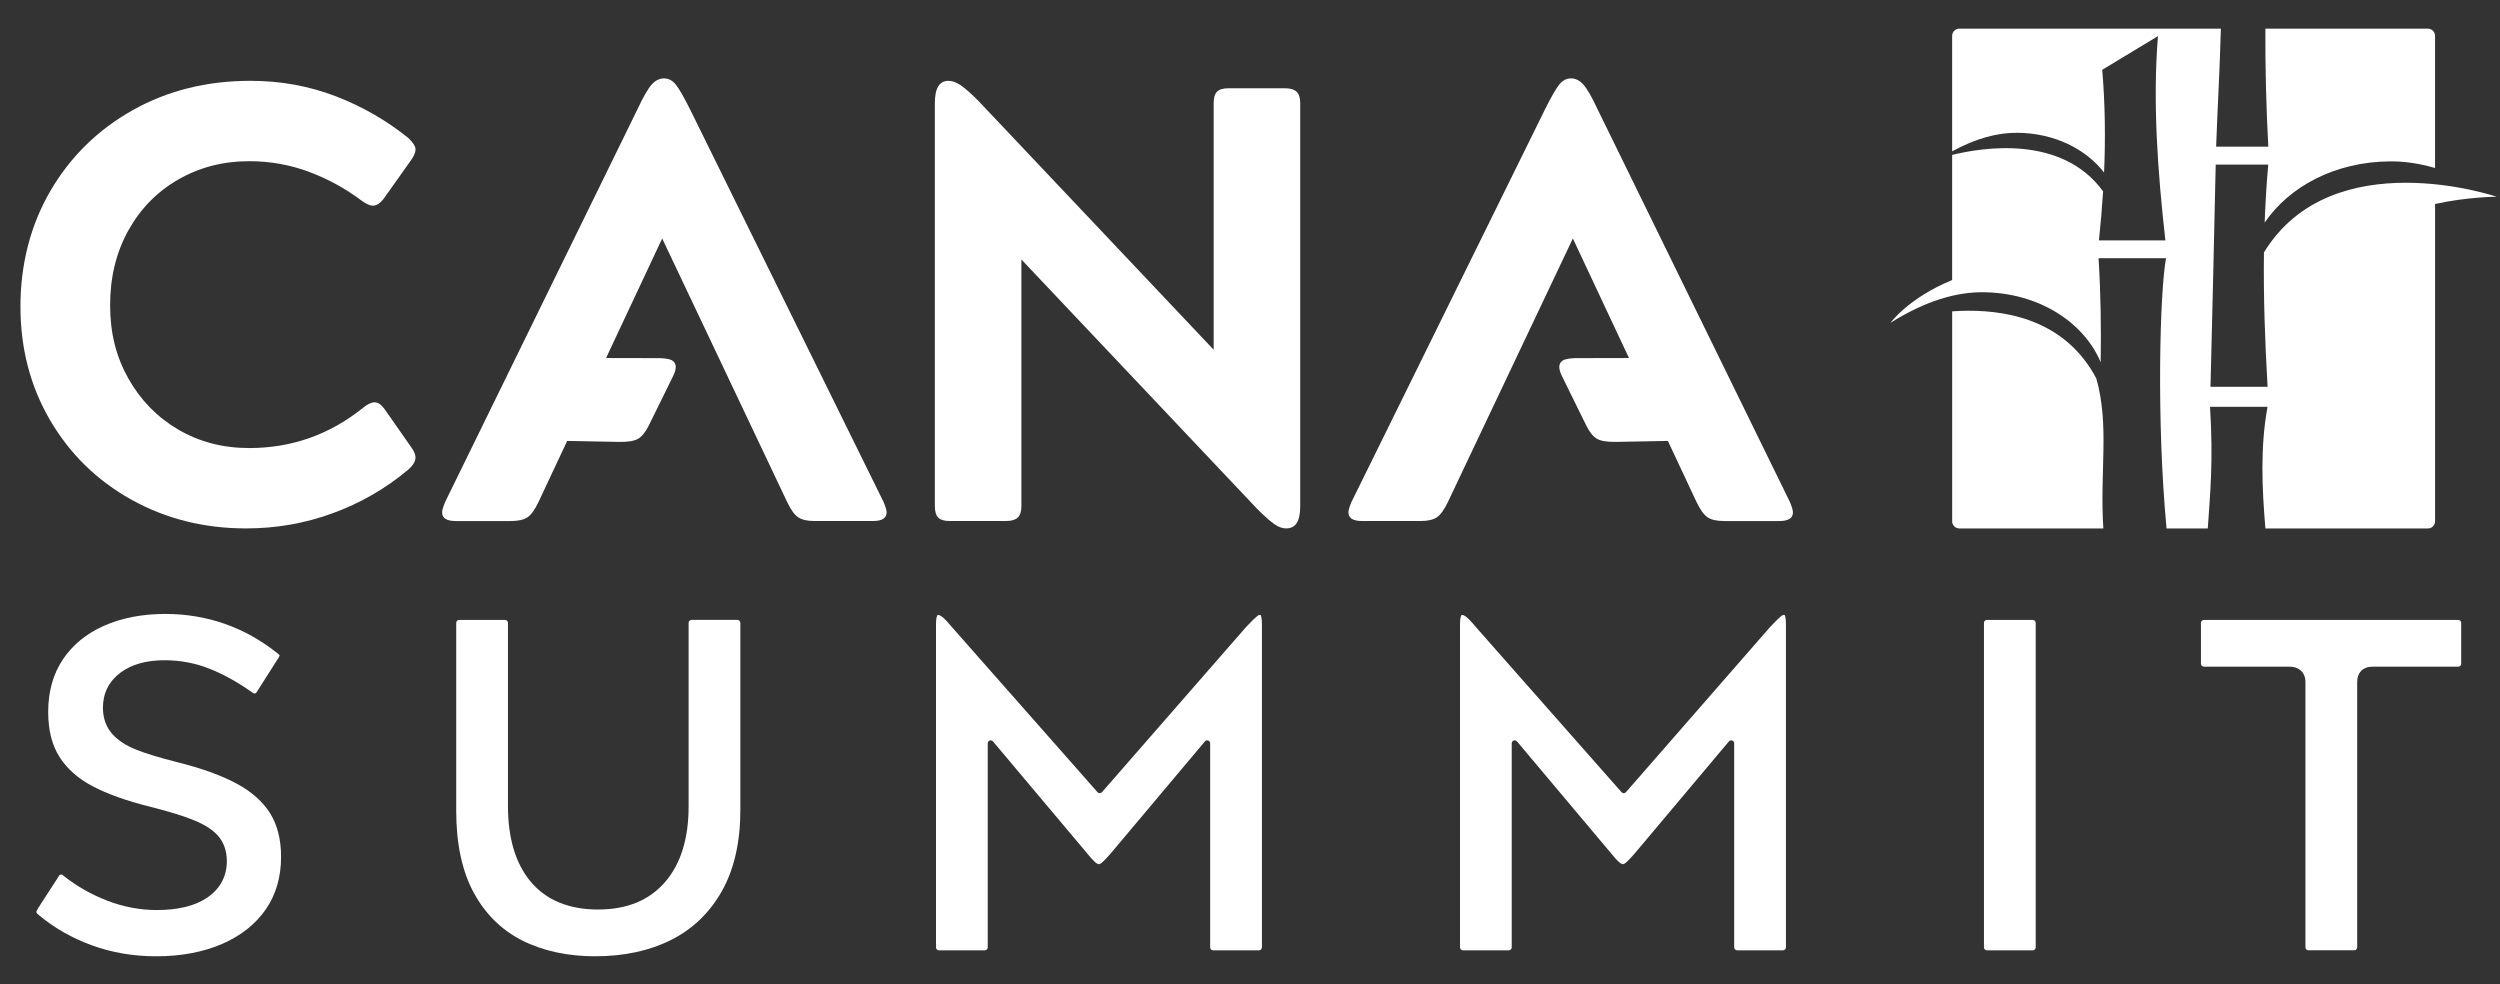
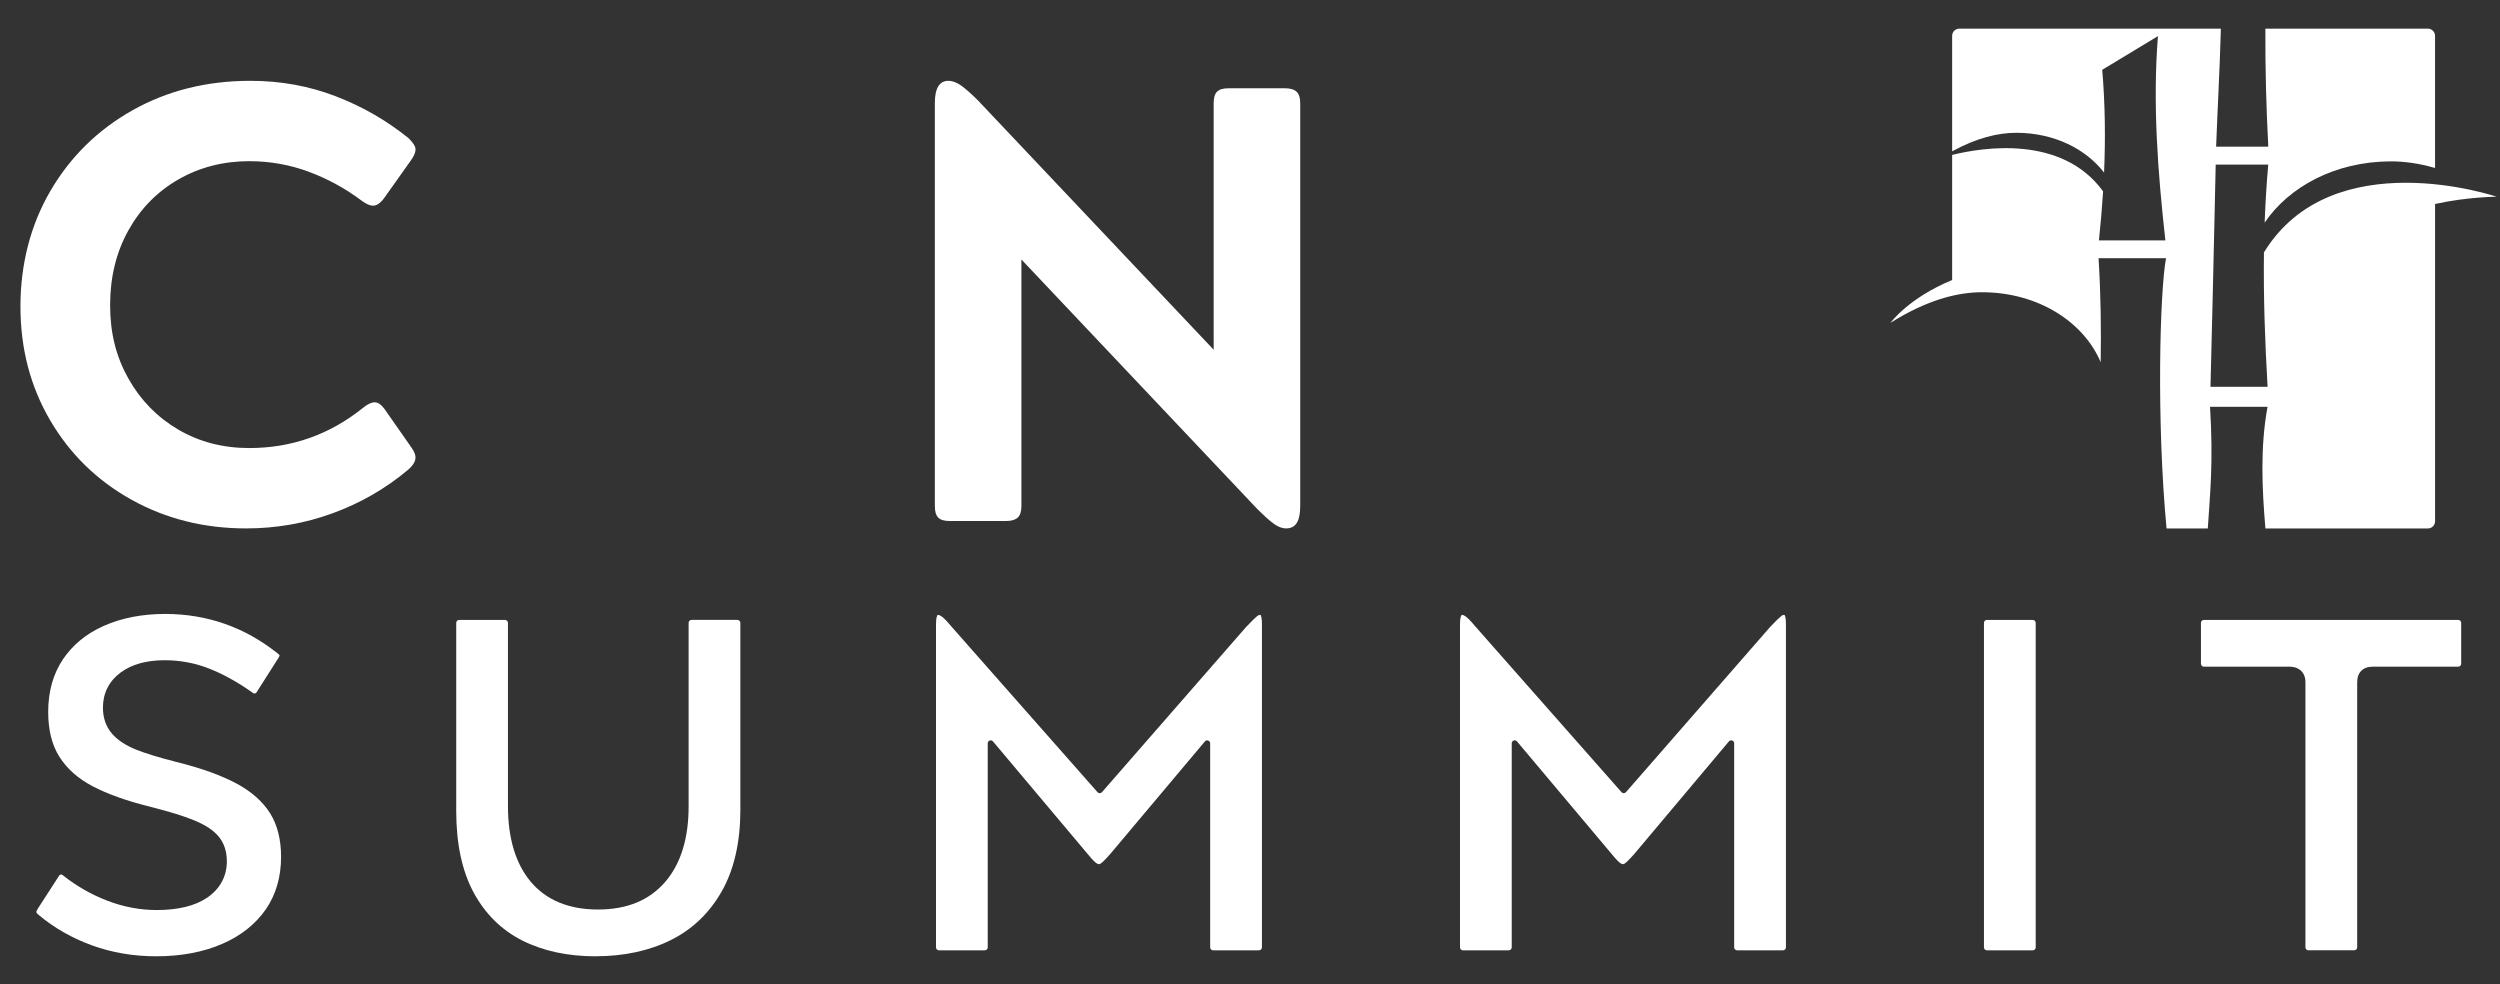
<svg xmlns="http://www.w3.org/2000/svg" width="254" height="100" viewBox="0 0 254 100" fill="none">
  <rect x="0" y="0" width="254" height="100" fill="#333333" stroke="none" />
  <g id="Logo-CanaSummit-01 1">
-     <path id="Vector" d="M212.988 38.455C210.043 32.881 204.574 31.552 199.966 31.571C199.411 31.573 198.866 31.596 198.34 31.633V52.956C198.34 53.361 198.667 53.689 199.073 53.689H213.7C213.321 47.94 214.342 43.234 212.986 38.453L212.988 38.455Z" fill="white" />
    <path id="Vector_2" d="M230.017 25.643C229.958 30.194 230.123 34.746 230.387 39.297H224.586C224.763 31.991 224.94 25.148 225.116 16.721H230.454C230.279 18.687 230.162 20.654 230.089 22.619C232.564 18.969 237.245 16.424 242.847 16.395C244.261 16.388 245.778 16.595 247.401 17.068V3.643C247.401 3.237 247.074 2.91 246.669 2.91H230.162C230.146 6.933 230.247 10.931 230.459 14.903H225.158C225.31 10.818 225.519 7.287 225.641 2.91H199.071C198.665 2.91 198.338 3.237 198.338 3.643V15.374C200.81 14.022 202.998 13.48 204.924 13.491C208.722 13.51 211.931 15.142 213.774 17.532C213.924 14.013 213.88 10.53 213.586 7.092L219.248 3.669C218.705 10.466 219.222 17.424 220.002 24.422H213.25C213.429 22.755 213.57 21.093 213.673 19.44C209.478 13.657 201.368 14.99 198.338 15.74V28.452C193.906 30.27 192.07 32.803 192.07 32.803C195.646 30.553 198.757 29.677 201.444 29.691C207.136 29.721 211.733 32.752 213.43 36.807C213.483 33.375 213.439 29.87 213.214 26.236H220.068C219.439 29.658 219.087 42.649 220.121 53.69H224.312C224.542 50.129 224.887 46.989 224.54 41.331H230.381C229.629 45.451 229.819 49.57 230.164 53.69H246.67C247.076 53.69 247.403 53.363 247.403 52.958V20.726C250.681 19.997 253.671 19.988 253.671 19.988C253.671 19.988 236.953 14.317 230.017 25.645V25.643Z" fill="white" />
    <g id="Group">
-       <path id="Vector_3" d="M137.315 50.99L156.976 11.103C157.604 9.847 158.086 9.009 158.42 8.592C158.757 8.174 159.153 7.963 159.613 7.963C160.075 7.963 160.493 8.174 160.87 8.592C161.247 9.011 161.728 9.848 162.314 11.103L181.849 50.99C182.058 51.492 182.163 51.848 182.163 52.057C182.163 52.643 181.702 52.937 180.78 52.937H175.189C174.435 52.937 173.87 52.811 173.493 52.56C173.116 52.308 172.739 51.784 172.362 50.99L169.456 44.798L164.155 44.897C163.275 44.911 162.638 44.804 162.247 44.577C161.856 44.35 161.493 43.899 161.16 43.221L158.691 38.205C158.284 37.379 158.342 36.837 158.87 36.577C159.057 36.485 159.424 36.421 159.967 36.387L165.504 36.375L159.803 24.229L147.114 50.988C146.737 51.784 146.36 52.306 145.983 52.558C145.606 52.809 145.062 52.935 144.349 52.935H138.382C137.462 52.935 137 52.643 137 52.055C137 51.846 137.104 51.49 137.313 50.988L137.315 50.99Z" fill="white" />
      <path id="Vector_4" d="M36.876 41.441C37.336 41.064 37.734 40.874 38.069 40.874C38.403 40.874 38.738 41.104 39.074 41.565L41.839 45.522C42.09 45.899 42.216 46.212 42.216 46.464C42.216 46.674 42.154 46.883 42.026 47.092C41.901 47.303 41.69 47.531 41.398 47.782C39.136 49.667 36.603 51.122 33.798 52.147C30.992 53.172 28.059 53.687 25.005 53.687C20.734 53.687 16.849 52.714 13.353 50.767C9.855 48.82 7.103 46.129 5.092 42.696C3.082 39.262 2.078 35.409 2.078 31.138C2.078 26.867 3.092 22.868 5.124 19.392C7.154 15.918 9.939 13.185 13.479 11.195C17.017 9.208 21.004 8.211 25.445 8.211C28.502 8.211 31.391 8.735 34.113 9.781C36.835 10.829 39.304 12.252 41.526 14.052C41.734 14.263 41.903 14.461 42.028 14.649C42.154 14.838 42.218 15.015 42.218 15.183C42.218 15.477 42.071 15.833 41.779 16.25L39.016 20.144C38.639 20.647 38.262 20.898 37.885 20.898C37.591 20.898 37.214 20.732 36.754 20.396C35.078 19.139 33.277 18.157 31.352 17.443C29.424 16.732 27.415 16.376 25.321 16.376C22.684 16.376 20.286 16.994 18.13 18.229C15.972 19.465 14.277 21.192 13.041 23.412C11.806 25.631 11.188 28.164 11.188 31.012C11.188 33.86 11.806 36.256 13.041 38.455C14.277 40.653 15.962 42.38 18.098 43.637C20.235 44.894 22.642 45.522 25.321 45.522C29.635 45.522 33.488 44.161 36.879 41.439L36.876 41.441Z" fill="white" />
      <path id="Vector_5" d="M123.656 9.312C123.886 9.082 124.273 8.967 124.817 8.967H130.532C131.075 8.967 131.474 9.082 131.725 9.312C131.976 9.542 132.102 9.93 132.102 10.473V51.427C132.102 52.181 131.987 52.745 131.757 53.122C131.527 53.499 131.16 53.687 130.658 53.687C130.281 53.687 129.883 53.54 129.465 53.248C129.045 52.954 128.459 52.432 127.705 51.678L103.774 26.364V51.427C103.774 51.972 103.648 52.36 103.397 52.59C103.145 52.82 102.747 52.935 102.204 52.935H96.487C95.942 52.935 95.554 52.82 95.326 52.59C95.096 52.36 94.981 51.972 94.981 51.427V10.473C94.981 8.965 95.441 8.211 96.363 8.211C96.74 8.211 97.149 8.358 97.588 8.65C98.027 8.944 98.625 9.466 99.377 10.22L123.309 35.534V10.471C123.309 9.928 123.424 9.54 123.654 9.31L123.656 9.312Z" fill="white" />
-       <path id="Vector_6" d="M89.766 50.99L70.105 11.103C69.476 9.847 68.995 9.009 68.66 8.592C68.324 8.174 67.928 7.963 67.467 7.963C67.007 7.963 66.588 8.174 66.211 8.592C65.834 9.011 65.352 9.848 64.766 11.103L45.231 50.99C45.022 51.492 44.918 51.848 44.918 52.057C44.918 52.643 45.378 52.937 46.3 52.937H51.892C52.646 52.937 53.21 52.811 53.587 52.56C53.964 52.308 54.341 51.784 54.718 50.99L57.625 44.798L62.926 44.897C63.805 44.911 64.442 44.804 64.834 44.577C65.225 44.35 65.588 43.899 65.921 43.221L68.39 38.205C68.797 37.379 68.738 36.837 68.211 36.577C68.023 36.485 67.657 36.421 67.113 36.387L61.577 36.375L67.278 24.229L79.967 50.988C80.344 51.784 80.721 52.306 81.098 52.558C81.475 52.809 82.018 52.935 82.732 52.935H88.698C89.619 52.935 90.081 52.643 90.081 52.055C90.081 51.846 89.976 51.49 89.767 50.988L89.766 50.99Z" fill="white" />
    </g>
    <g id="Group_2">
      <path id="Vector_7" d="M15.867 97.159C13.559 97.159 11.366 96.786 9.353 96.052C7.339 95.317 5.541 94.297 4.011 93.023L3.99 93.005C3.898 92.933 3.827 92.871 3.774 92.82C3.696 92.743 3.677 92.628 3.726 92.533C3.765 92.457 3.82 92.359 3.895 92.237L6.013 88.959C6.013 88.959 6.015 88.956 6.017 88.954C6.096 88.834 6.266 88.816 6.376 88.911C6.387 88.92 6.397 88.931 6.41 88.942L6.431 88.961L6.454 88.979C7.803 90.044 9.304 90.897 10.914 91.515C12.544 92.142 14.228 92.46 15.918 92.46C18.083 92.46 19.801 92.043 21.026 91.218C22.348 90.329 23.047 89.046 23.047 87.504C23.047 86.474 22.752 85.61 22.168 84.936C21.63 84.315 20.814 83.787 19.674 83.324C18.635 82.901 17.199 82.458 15.283 81.97C12.897 81.382 10.916 80.676 9.39 79.872C7.939 79.109 6.813 78.109 6.043 76.902C5.282 75.709 4.896 74.173 4.896 72.336C4.896 70.272 5.397 68.477 6.385 67.003C7.378 65.521 8.778 64.371 10.548 63.587C12.36 62.783 14.456 62.376 16.776 62.376C21.026 62.376 24.867 63.721 28.191 66.374L28.207 66.387L28.223 66.399C28.373 66.509 28.403 66.576 28.407 66.581C28.407 66.581 28.398 66.702 28.216 66.962L28.205 66.978L26.064 70.343C26.064 70.343 26.064 70.344 26.064 70.346C25.993 70.461 25.839 70.495 25.727 70.421C25.692 70.397 25.653 70.369 25.609 70.339L25.598 70.33C24.163 69.316 22.722 68.516 21.315 67.953C19.863 67.373 18.32 67.079 16.729 67.079C14.886 67.079 13.385 67.496 12.27 68.318C11.084 69.19 10.458 70.424 10.458 71.882C10.458 72.95 10.773 73.849 11.392 74.555C11.957 75.201 12.78 75.743 13.838 76.166C14.796 76.55 16.169 76.969 17.92 77.415C20.433 78.037 22.504 78.782 24.081 79.635C25.582 80.447 26.718 81.463 27.456 82.651C28.187 83.83 28.557 85.311 28.557 87.049C28.557 89.108 28.033 90.906 27.002 92.395C25.959 93.897 24.472 95.076 22.584 95.896C20.651 96.735 18.392 97.159 15.868 97.159H15.867Z" fill="white" />
      <path id="Vector_8" d="M60.508 97.16C57.667 97.16 55.152 96.614 53.033 95.54C50.953 94.485 49.307 92.86 48.138 90.71C46.953 88.529 46.352 85.733 46.352 82.398V63.286C46.352 63.286 46.352 63.282 46.352 63.281C46.352 63.118 46.486 62.983 46.649 62.983C46.649 62.983 46.653 62.983 46.654 62.983H51.254C51.274 62.983 51.293 62.983 51.311 62.983C51.474 62.989 51.607 63.118 51.608 63.281V63.284V81.89C51.608 85.163 52.385 87.75 53.92 89.579C55.492 91.455 57.794 92.407 60.761 92.407C63.727 92.407 65.988 91.459 67.595 89.588C69.166 87.756 69.963 85.184 69.963 81.941V63.284C69.963 63.284 69.963 63.281 69.963 63.279C69.963 63.116 70.097 62.981 70.26 62.981C70.26 62.981 70.264 62.981 70.266 62.981H74.866C74.885 62.981 74.905 62.981 74.922 62.981C75.085 62.987 75.218 63.116 75.22 63.279V63.282V82.292C75.22 85.556 74.588 88.331 73.34 90.54C72.105 92.729 70.379 94.391 68.213 95.483C66.009 96.593 63.416 97.156 60.508 97.156V97.16Z" fill="white" />
      <path id="Vector_9" d="M123.306 96.552C123.283 96.552 123.261 96.552 123.242 96.552C123.083 96.547 122.953 96.414 122.953 96.255C122.953 96.255 122.953 96.251 122.953 96.25V75.522C122.953 75.238 122.601 75.111 122.419 75.327L112.806 86.759C112.249 87.394 111.983 87.625 111.873 87.704C111.838 87.731 111.806 87.75 111.78 87.764C111.693 87.81 111.588 87.807 111.502 87.761C111.47 87.745 111.433 87.722 111.387 87.69C111.273 87.612 111.015 87.394 110.516 86.778L100.887 75.327C100.705 75.111 100.353 75.238 100.353 75.522V96.25C100.353 96.25 100.353 96.253 100.353 96.255C100.353 96.414 100.223 96.547 100.064 96.552C100.045 96.552 100.023 96.552 100 96.552H95.4C95.4 96.552 95.397 96.552 95.395 96.552C95.232 96.552 95.098 96.418 95.098 96.255C95.098 96.255 95.098 96.251 95.098 96.25V63.387C95.098 62.735 95.223 62.523 95.253 62.48C95.262 62.48 95.276 62.477 95.299 62.477C95.406 62.477 95.533 62.53 95.676 62.633C95.839 62.751 96.145 63.026 96.669 63.661L96.689 63.684L111.505 80.484C111.626 80.623 111.84 80.621 111.96 80.484L126.612 63.694C127.237 63.031 127.562 62.733 127.725 62.601C127.879 62.477 127.975 62.477 128.01 62.477C128.044 62.477 128.067 62.479 128.083 62.482C128.125 62.571 128.212 62.82 128.212 63.387V96.25C128.212 96.25 128.212 96.253 128.212 96.255C128.212 96.418 128.078 96.552 127.915 96.552H127.911H123.311H123.306Z" fill="white" />
      <path id="Vector_10" d="M176.544 96.552C176.521 96.552 176.5 96.552 176.48 96.552C176.321 96.547 176.192 96.414 176.192 96.255C176.192 96.255 176.192 96.251 176.192 96.25V75.522C176.192 75.238 175.84 75.111 175.657 75.327L166.045 86.759C165.487 87.394 165.221 87.625 165.112 87.704C165.076 87.731 165.044 87.75 165.018 87.764C164.931 87.81 164.827 87.807 164.74 87.761C164.708 87.745 164.671 87.722 164.625 87.69C164.512 87.612 164.253 87.394 163.754 86.778L154.126 75.327C153.943 75.111 153.591 75.238 153.591 75.522V96.25C153.591 96.25 153.591 96.253 153.591 96.255C153.591 96.414 153.462 96.547 153.302 96.552C153.283 96.552 153.262 96.552 153.239 96.552H148.639C148.639 96.552 148.635 96.552 148.633 96.552C148.47 96.552 148.336 96.418 148.336 96.255C148.336 96.255 148.336 96.251 148.336 96.25V63.387C148.336 62.735 148.462 62.523 148.492 62.48C148.501 62.48 148.515 62.477 148.538 62.477C148.644 62.477 148.771 62.53 148.915 62.633C149.078 62.751 149.384 63.026 149.908 63.661L149.927 63.684L164.744 80.484C164.864 80.623 165.078 80.621 165.198 80.484L179.85 63.694C180.475 63.031 180.801 62.733 180.964 62.601C181.118 62.477 181.213 62.477 181.249 62.477C181.282 62.477 181.305 62.479 181.321 62.482C181.364 62.569 181.45 62.82 181.45 63.387V96.25C181.45 96.25 181.45 96.253 181.45 96.255C181.45 96.418 181.316 96.552 181.153 96.552H181.149H176.549H176.544Z" fill="white" />
      <path id="Vector_11" d="M201.873 96.552C201.873 96.552 201.869 96.552 201.868 96.552C201.705 96.552 201.57 96.418 201.57 96.255C201.57 96.255 201.57 96.251 201.57 96.25V63.286C201.57 63.286 201.57 63.282 201.57 63.281C201.57 63.118 201.705 62.983 201.868 62.983C201.868 62.983 201.871 62.983 201.873 62.983H206.473C206.493 62.983 206.512 62.983 206.53 62.983C206.693 62.989 206.825 63.118 206.827 63.281V63.284V96.248C206.827 96.248 206.827 96.251 206.827 96.253C206.827 96.413 206.698 96.545 206.539 96.551C206.519 96.551 206.496 96.551 206.475 96.551H201.875L201.873 96.552Z" fill="white" />
-       <path id="Vector_12" d="M234.536 96.552C234.536 96.552 234.533 96.552 234.531 96.552C234.368 96.552 234.233 96.417 234.233 96.254C234.233 96.254 234.233 96.251 234.233 96.249V69.301C234.233 68.664 233.964 68.299 233.74 68.105C233.448 67.857 233.071 67.733 232.614 67.733H223.918H223.915C223.752 67.733 223.617 67.598 223.617 67.436C223.617 67.436 223.617 67.432 223.617 67.43V63.285V63.282C223.617 63.119 223.752 62.984 223.915 62.984H223.918H249.754C249.754 62.984 249.758 62.984 249.76 62.984C249.922 62.984 250.057 63.119 250.057 63.282V63.285V67.43C250.057 67.43 250.057 67.434 250.057 67.436C250.057 67.598 249.922 67.733 249.76 67.733C249.76 67.733 249.756 67.733 249.754 67.733H241.058C240.573 67.733 240.186 67.875 239.91 68.151C239.632 68.429 239.49 68.816 239.49 69.301V96.249V96.252C239.49 96.415 239.356 96.545 239.193 96.55C239.175 96.55 239.156 96.55 239.136 96.55H234.536V96.552Z" fill="white" />
+       <path id="Vector_12" d="M234.536 96.552C234.536 96.552 234.533 96.552 234.531 96.552C234.368 96.552 234.233 96.417 234.233 96.254C234.233 96.254 234.233 96.251 234.233 96.249V69.301C234.233 68.664 233.964 68.299 233.74 68.105C233.448 67.857 233.071 67.733 232.614 67.733H223.918H223.915C223.752 67.733 223.617 67.598 223.617 67.436C223.617 67.436 223.617 67.432 223.617 67.43V63.285V63.282C223.617 63.119 223.752 62.984 223.915 62.984H223.918H249.754C249.754 62.984 249.758 62.984 249.76 62.984C249.922 62.984 250.057 63.119 250.057 63.282V63.285V67.43C250.057 67.43 250.057 67.434 250.057 67.436C250.057 67.598 249.922 67.733 249.76 67.733H241.058C240.573 67.733 240.186 67.875 239.91 68.151C239.632 68.429 239.49 68.816 239.49 69.301V96.249V96.252C239.49 96.415 239.356 96.545 239.193 96.55C239.175 96.55 239.156 96.55 239.136 96.55H234.536V96.552Z" fill="white" />
    </g>
  </g>
</svg>